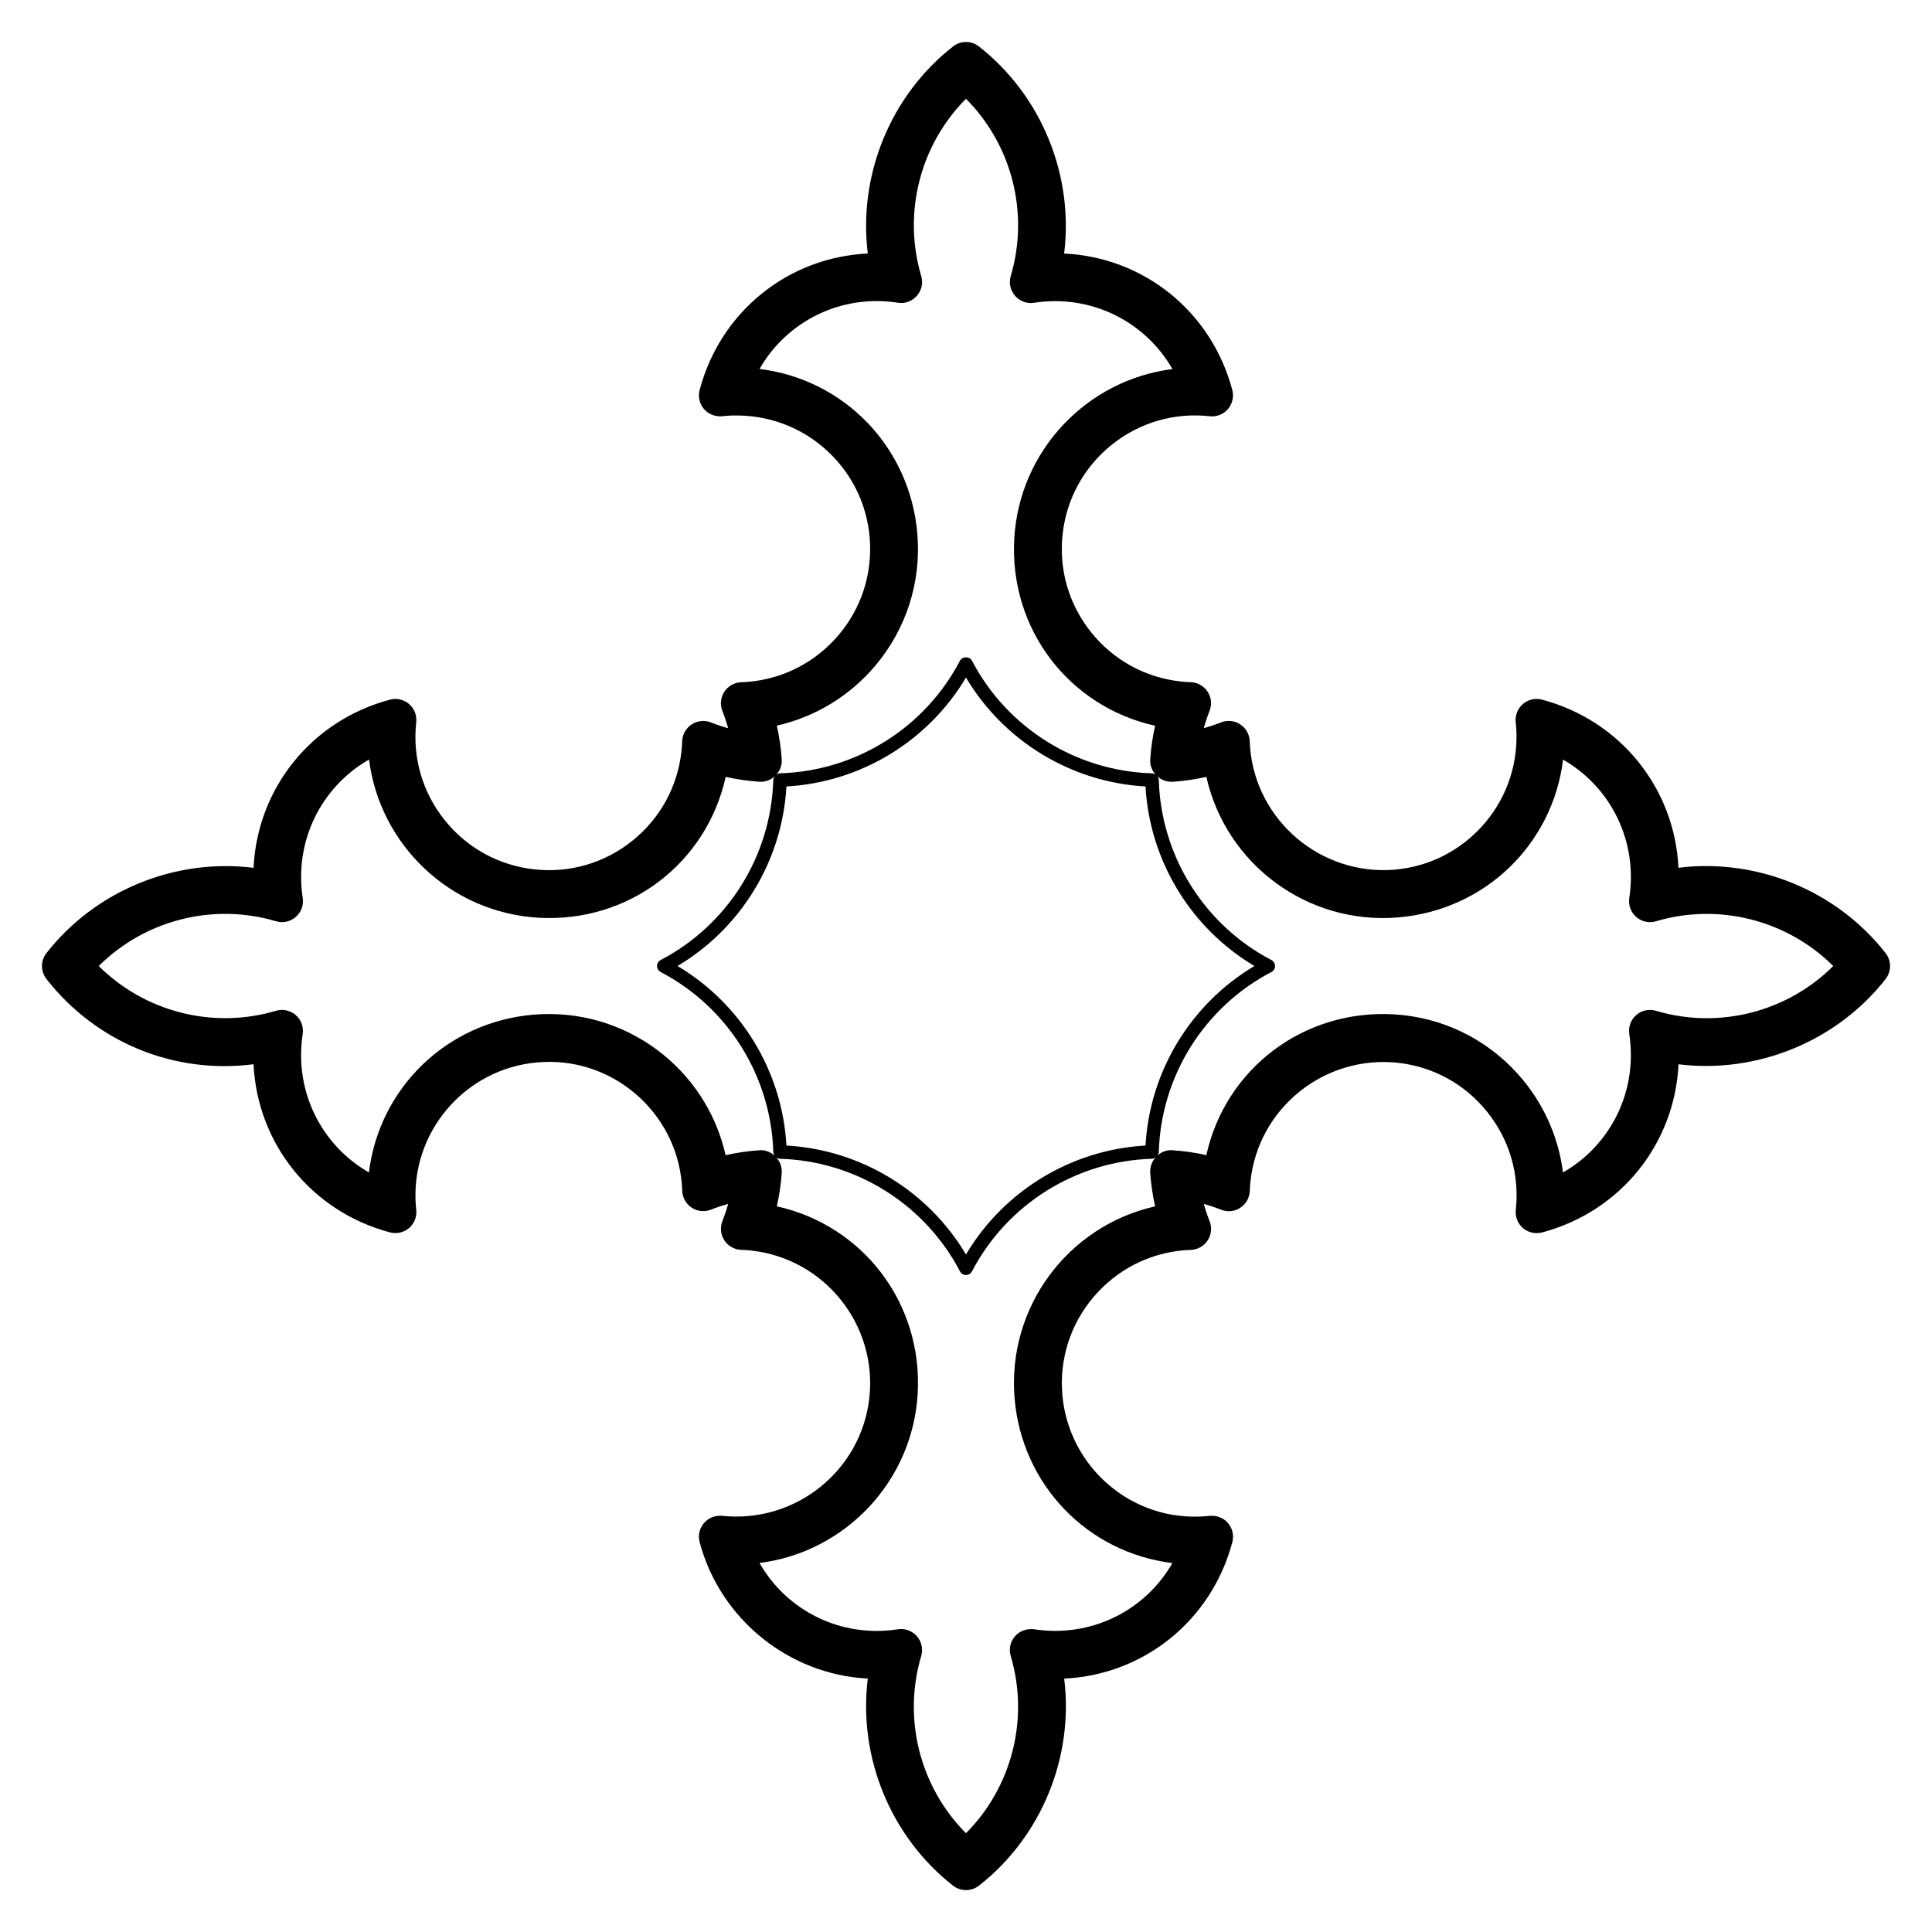
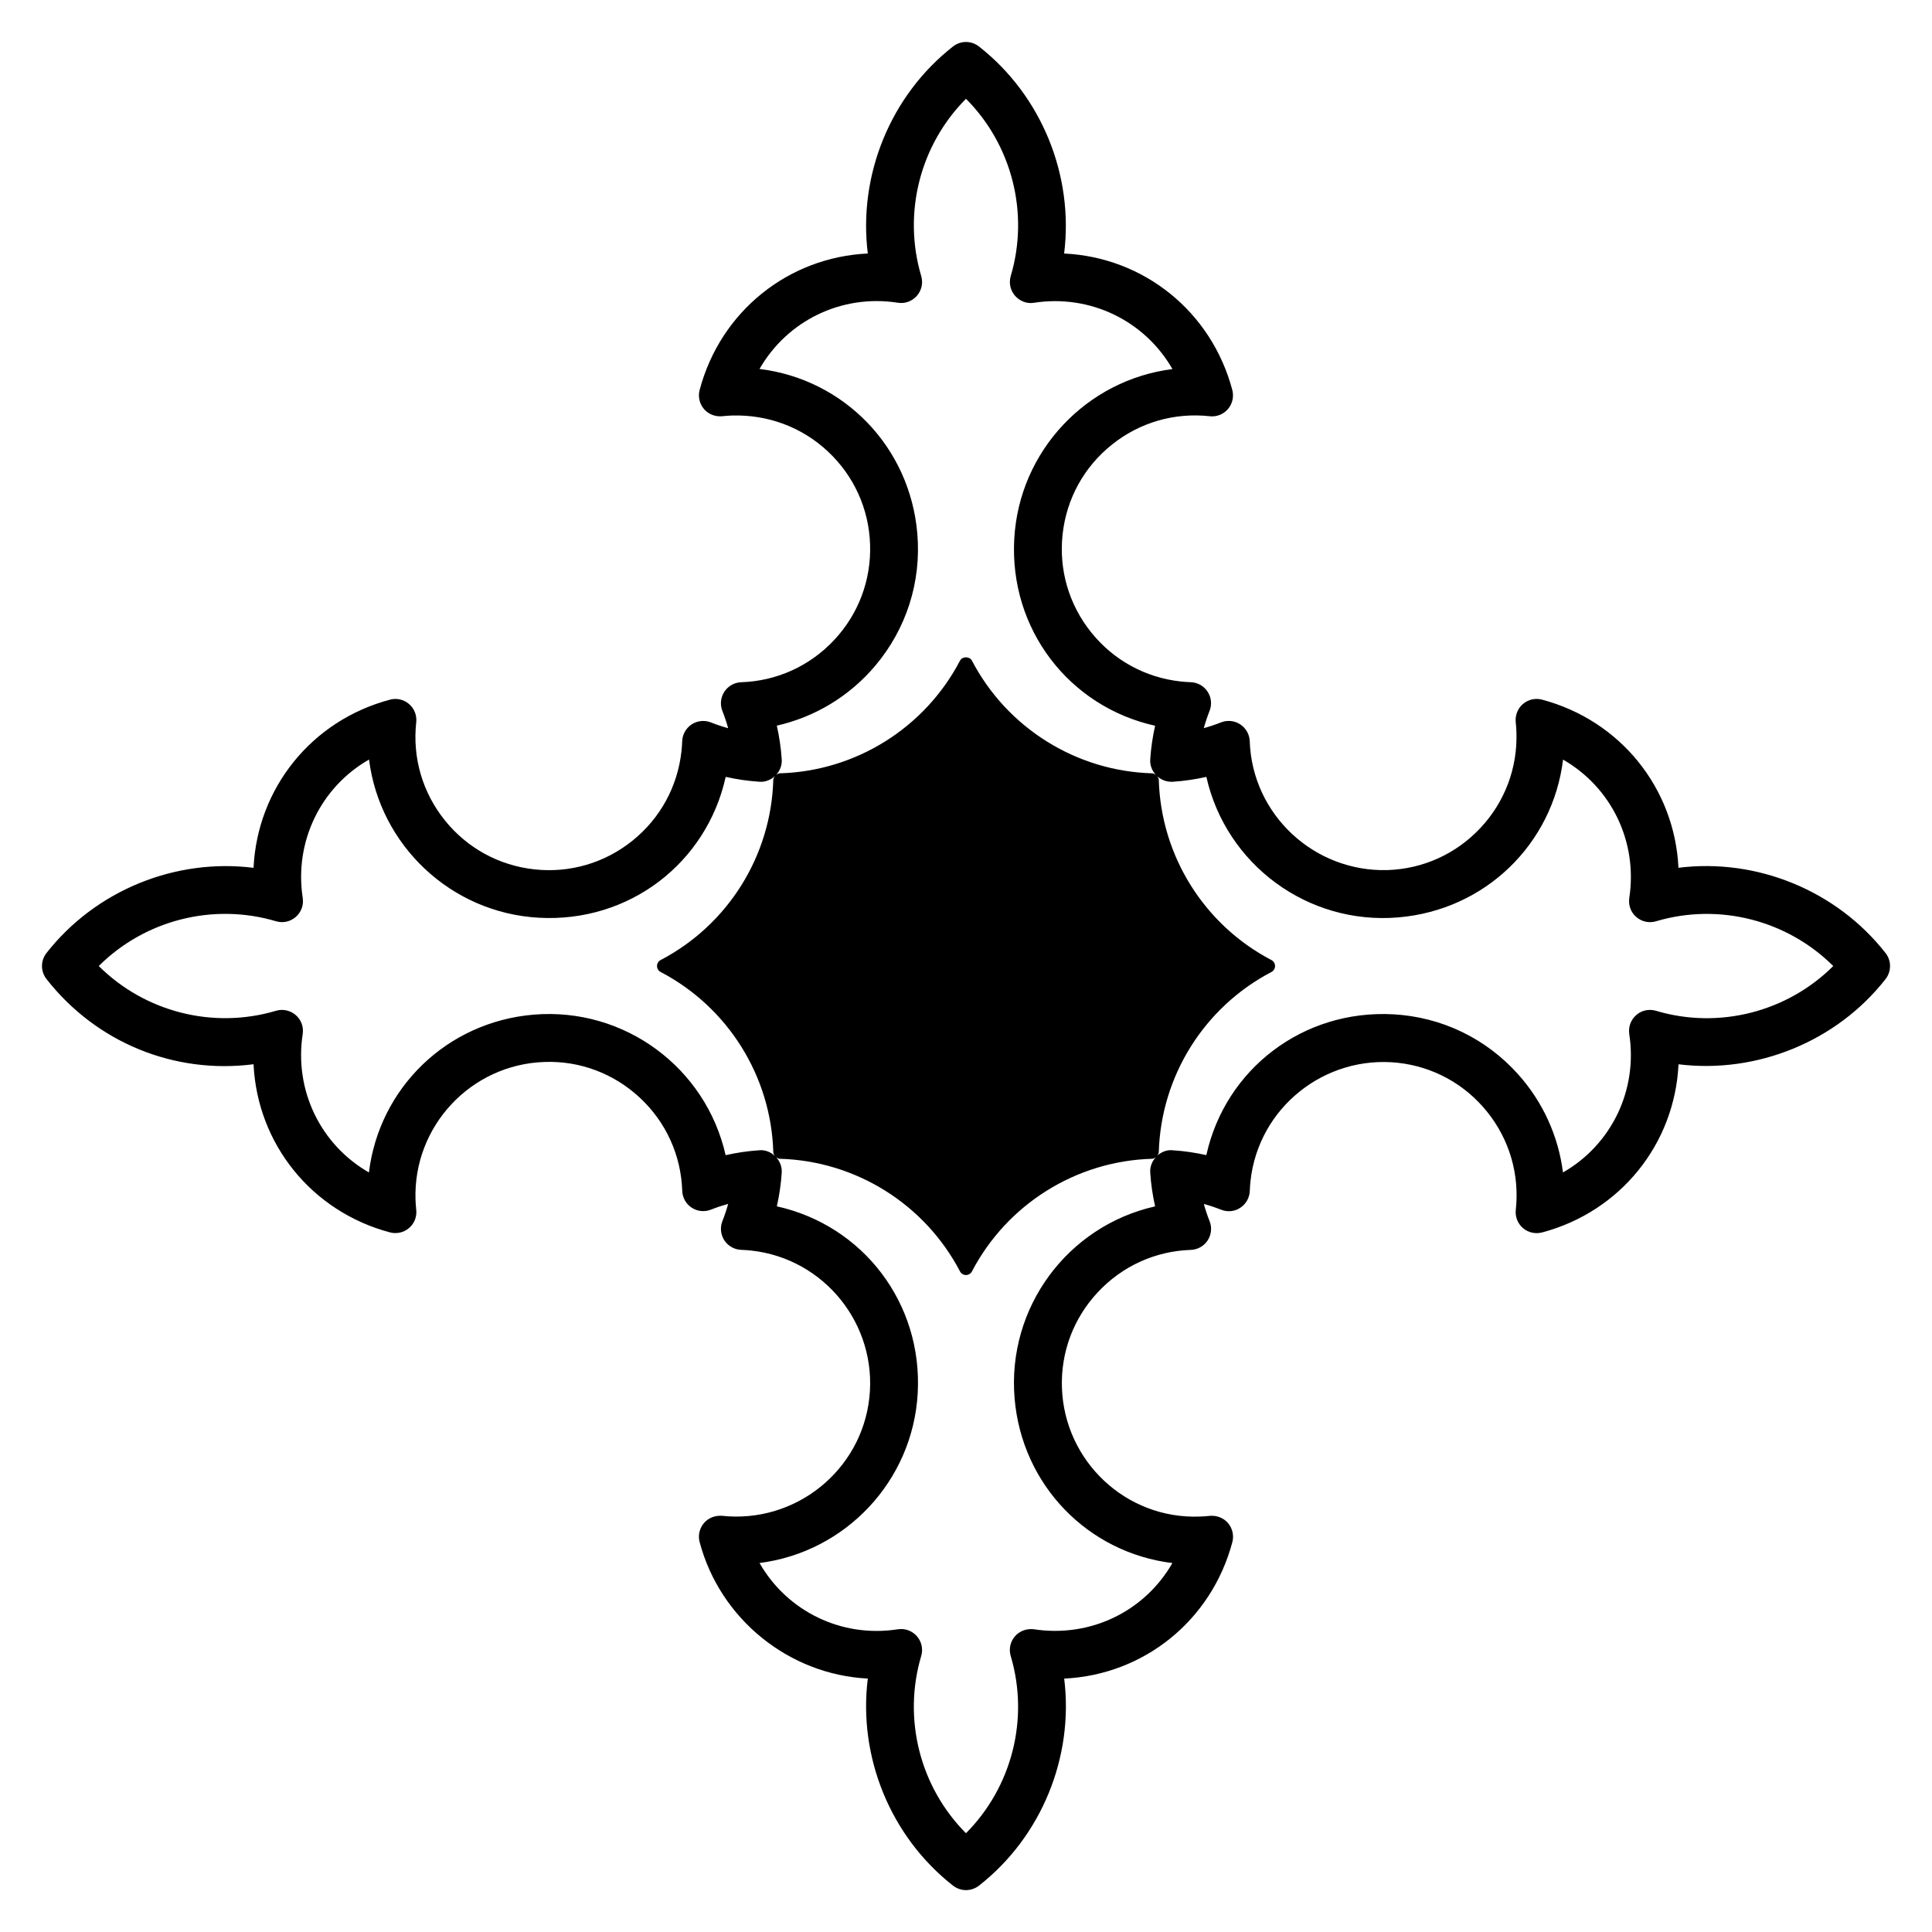
<svg xmlns="http://www.w3.org/2000/svg" fill="#000000" width="800px" height="800px" version="1.1" viewBox="144 144 512 512">
-   <path d="m643.69 396.57c-13-16.605-34.152-25.191-54.879-22.598-1.012-21.07-15.352-39.035-36.18-44.566-1.77-0.465-3.648-0.031-5.023 1.148-1.387 1.18-2.106 2.977-1.926 4.82 0.098 0.883 0.16 1.773 0.188 2.676 0.316 9.438-3.055 18.434-9.508 25.336-6.449 6.902-15.203 10.879-24.641 11.195-19.41 0.562-35.871-14.664-36.527-34.148-0.066-1.812-1.004-3.481-2.523-4.473-1.508-0.988-3.422-1.18-5.082-0.52-1.5 0.594-3.031 1.102-4.578 1.531 0.43-1.547 0.941-3.066 1.527-4.555 0.676-1.688 0.484-3.602-0.508-5.106-0.984-1.516-2.656-2.457-4.469-2.519-0.891-0.031-1.773-0.098-2.66-0.191-9.387-1.027-17.809-5.648-23.723-13.012-5.914-7.371-8.605-16.594-7.578-25.988 1.023-9.387 5.644-17.809 13.012-23.723 7.356-5.91 16.594-8.605 25.98-7.57 1.809 0.211 3.629-0.508 4.82-1.898 1.188-1.379 1.629-3.266 1.16-5.059-5.535-20.828-23.492-35.164-44.566-36.164 2.586-20.746-5.992-41.887-22.605-54.891-2.012-1.559-4.816-1.555-6.828 0.012-16.602 12.988-25.18 34.121-22.598 54.875-21.062 0.988-39.031 15.324-44.562 36.16-0.473 1.777-0.039 3.672 1.152 5.059 1.18 1.371 2.953 2.07 4.836 1.906 0.875-0.102 1.77-0.16 2.644-0.191 9.457-0.262 18.445 3.062 25.34 9.512 6.902 6.449 10.879 15.203 11.195 24.641 0.316 9.438-3.059 18.438-9.512 25.336-6.453 6.898-15.199 10.879-24.641 11.195-1.797 0.059-3.465 0.996-4.469 2.516-0.988 1.512-1.184 3.414-0.52 5.094 0.59 1.496 1.102 3.023 1.531 4.574-1.551-0.43-3.074-0.941-4.566-1.531-1.672-0.664-3.582-0.48-5.117 0.523-1.5 0.992-2.438 2.66-2.5 4.453-0.031 0.887-0.098 1.773-0.191 2.66-1.027 9.387-5.648 17.816-13.012 23.723-7.359 5.91-16.602 8.605-25.98 7.578-9.391-1.027-17.82-5.652-23.73-13.012s-8.605-16.59-7.57-25.98c0.203-1.828-0.516-3.633-1.891-4.812-1.402-1.215-3.301-1.652-5.062-1.168-20.812 5.527-35.152 23.492-36.16 44.566-20.746-2.602-41.898 5.992-54.887 22.602-1.57 2.012-1.57 4.828 0 6.852 13.191 16.863 33.887 25.297 54.887 22.598 1.012 21.074 15.352 39.031 36.184 44.57 1.777 0.449 3.664 0.016 5.027-1.164 1.402-1.199 2.109-3.012 1.906-4.832-0.102-0.887-0.16-1.77-0.191-2.648-0.656-19.48 14.664-35.871 34.148-36.527 9.375-0.359 18.445 3.055 25.34 9.508 6.902 6.449 10.879 15.203 11.195 24.641 0.059 1.812 1.004 3.488 2.484 4.449 1.512 1.012 3.43 1.199 5.113 0.539 1.5-0.594 3.031-1.102 4.578-1.535-0.43 1.551-0.938 3.074-1.527 4.566-0.664 1.676-0.48 3.582 0.52 5.113 0.992 1.508 2.66 2.445 4.481 2.508 0.875 0.023 1.758 0.098 2.641 0.188 19.383 2.121 33.422 19.617 31.301 38.996-2.121 19.371-19.668 33.402-39.105 31.293-1.832-0.109-3.559 0.559-4.707 1.91-1.211 1.395-1.641 3.289-1.168 5.062 5.453 20.516 23.773 35.125 44.566 36.164-2.586 20.746 5.992 41.887 22.602 54.887 0.973 0.754 2.191 1.176 3.422 1.176 1.223 0 2.438-0.414 3.43-1.18 16.602-12.988 25.176-34.121 22.59-54.875 21.07-0.992 39.031-15.336 44.57-36.184 0.457-1.758 0.031-3.633-1.168-5.047-1.18-1.359-2.969-2.047-4.793-1.898-0.891 0.098-1.777 0.16-2.672 0.188-19.566 0.754-35.883-14.695-36.535-34.145-0.316-9.422 3.059-18.414 9.523-25.32 6.453-6.906 15.203-10.887 24.625-11.203 1.82-0.066 3.492-1.008 4.465-2.508 0.996-1.527 1.188-3.441 0.523-5.098-0.594-1.496-1.102-3.027-1.535-4.578 1.559 0.43 3.078 0.941 4.574 1.531 1.699 0.676 3.629 0.48 5.078-0.508 1.527-0.984 2.469-2.656 2.535-4.492 0.023-0.887 0.098-1.758 0.188-2.641 2.121-19.371 19.625-33.352 39-31.301 9.387 1.023 17.809 5.644 23.723 13.012 5.91 7.367 8.602 16.594 7.578 25.98-0.203 1.812 0.508 3.617 1.906 4.828 1.367 1.164 3.231 1.613 5.055 1.152 20.816-5.531 35.156-23.492 36.164-44.566 20.703 2.551 41.891-5.996 54.879-22.598 1.57-2.043 1.57-4.863-0.012-6.879zm-66.055 16.426c-1.445 1.25-2.144 3.125-1.863 5.047 2.293 14.977-4.805 29.367-17.566 36.672-1.211-9.613-5.324-18.688-11.875-26-8.555-9.559-20.328-15.215-33.125-15.914-23.801-1.285-44.441 14.418-49.516 37.32-2.922-0.656-5.871-1.09-8.727-1.27-1.57-0.211-3.066 0.328-4.266 1.402 0.188-0.273 0.379-0.551 0.395-0.906 0.57-20.129 12.012-38.43 29.852-47.758 0.59-0.312 0.957-0.922 0.957-1.582s-0.367-1.273-0.957-1.582c-17.84-9.332-29.281-27.629-29.852-47.762-0.012-0.371-0.207-0.672-0.414-0.953 1.078 0.977 2.394 1.516 4.082 1.473 3.008-0.203 5.996-0.637 8.941-1.301 5.215 23.199 26.859 39.281 50.871 37.238 23.055-1.941 40.934-19.477 43.656-41.816 12.75 7.316 19.844 21.703 17.547 36.691-0.277 1.891 0.418 3.769 1.82 4.984 1.426 1.281 3.461 1.723 5.266 1.168 16.688-4.953 34.758-0.297 46.969 11.863-12.211 12.176-30.301 16.832-46.965 11.863l-0.012-0.004c-1.848-0.555-3.875-0.094-5.219 1.125zm-127.52 50.703c-23.156 5.219-39.258 26.773-37.238 50.871 1.941 23.059 19.477 40.934 41.82 43.656-7.316 12.758-21.68 19.875-36.809 17.531-1.844-0.195-3.707 0.488-4.883 1.848-1.27 1.441-1.703 3.402-1.152 5.254 4.953 16.688 0.297 34.758-11.863 46.965-12.16-12.211-16.816-30.277-11.859-46.977 0.539-1.84 0.109-3.797-1.137-5.223-1.059-1.215-2.59-1.914-4.195-1.914l-0.852 0.066c-14.941 2.332-29.344-4.766-36.668-17.566 22.691-2.856 40.637-21.637 41.926-45.02 1.309-23.859-14.5-44.43-37.332-49.5 0.664-2.941 1.098-5.934 1.293-8.926 0.102-1.516-0.465-2.973-1.477-4.09 0.281 0.207 0.586 0.402 0.961 0.414 20.133 0.57 38.43 12.012 47.762 29.852 0.309 0.59 0.918 0.957 1.582 0.957s1.273-0.367 1.582-0.957c9.332-17.84 27.629-29.281 47.758-29.852 0.379-0.012 0.68-0.207 0.961-0.414-1.012 1.113-1.57 2.574-1.473 4.086 0.195 3.004 0.633 6 1.293 8.938zm-104.87-14.867c-3.012 0.195-6.004 0.637-8.949 1.301-5.211-23.125-26.738-39.242-50.871-37.242-23.055 1.941-40.93 19.477-43.656 41.82-12.758-7.316-19.844-21.703-17.551-36.664 0.293-1.898-0.398-3.789-1.828-5.027-1.445-1.266-3.473-1.699-5.25-1.152-16.688 4.961-34.758 0.301-46.969-11.863 12.203-12.156 30.266-16.816 46.949-11.871 1.844 0.562 3.809 0.137 5.262-1.133 1.445-1.258 2.137-3.148 1.844-5.039-2.293-14.969 4.805-29.363 17.574-36.676 2.856 22.691 21.637 40.637 45.02 41.926 23.957 1.316 44.438-14.508 49.5-37.332 2.953 0.664 5.969 1.098 9.059 1.301 1.477 0.074 2.898-0.508 3.965-1.48-0.207 0.281-0.402 0.586-0.414 0.961-0.57 20.133-12.012 38.43-29.855 47.762-0.59 0.309-0.957 0.918-0.957 1.582s0.367 1.273 0.957 1.582c17.844 9.336 29.281 27.629 29.855 47.758 0.012 0.379 0.207 0.68 0.414 0.961-1.191-1.074-2.703-1.625-4.098-1.473zm4.621-112.53c10.137-2.289 19.277-7.82 26.059-15.844 8.281-9.805 12.254-22.242 11.176-35.023-1.941-23.051-19.477-40.93-41.82-43.656 7.316-12.758 21.668-19.859 36.617-17.559 1.898 0.328 3.797-0.363 5.09-1.832 1.254-1.441 1.684-3.394 1.145-5.238-4.953-16.691-0.297-34.762 11.863-46.969 12.16 12.207 16.82 30.277 11.859 46.98-0.539 1.84-0.105 3.793 1.148 5.231 1.27 1.457 3.234 2.176 5.031 1.844 14.941-2.301 29.367 4.816 36.676 17.574-22.695 2.852-40.637 21.637-41.922 45.02-1.32 23.859 14.488 44.43 37.328 49.5-0.66 2.938-1.098 5.926-1.293 8.934-0.102 1.512 0.457 2.961 1.484 4.09-0.289-0.211-0.594-0.406-0.973-0.418-20.129-0.57-38.426-12.012-47.758-29.855-0.621-1.18-2.551-1.18-3.164 0-9.332 17.844-27.633 29.281-47.762 29.855-0.379 0.012-0.68 0.207-0.961 0.414 1.02-1.113 1.582-2.574 1.48-4.086-0.203-3.019-0.641-6.012-1.305-8.961zm126.57 63.699c-16.883 10.047-27.75 27.902-28.863 47.578-19.68 1.113-37.535 11.98-47.578 28.863-10.047-16.883-27.895-27.75-47.578-28.863-1.113-19.68-11.98-37.535-28.863-47.578 16.887-10.047 27.754-27.902 28.863-47.578 19.68-1.113 37.535-11.98 47.578-28.863 10.047 16.887 27.902 27.754 47.578 28.863 1.113 19.68 11.98 37.531 28.863 47.578z" />
+   <path d="m643.69 396.57c-13-16.605-34.152-25.191-54.879-22.598-1.012-21.07-15.352-39.035-36.18-44.566-1.77-0.465-3.648-0.031-5.023 1.148-1.387 1.18-2.106 2.977-1.926 4.82 0.098 0.883 0.16 1.773 0.188 2.676 0.316 9.438-3.055 18.434-9.508 25.336-6.449 6.902-15.203 10.879-24.641 11.195-19.41 0.562-35.871-14.664-36.527-34.148-0.066-1.812-1.004-3.481-2.523-4.473-1.508-0.988-3.422-1.18-5.082-0.52-1.5 0.594-3.031 1.102-4.578 1.531 0.43-1.547 0.941-3.066 1.527-4.555 0.676-1.688 0.484-3.602-0.508-5.106-0.984-1.516-2.656-2.457-4.469-2.519-0.891-0.031-1.773-0.098-2.66-0.191-9.387-1.027-17.809-5.648-23.723-13.012-5.914-7.371-8.605-16.594-7.578-25.988 1.023-9.387 5.644-17.809 13.012-23.723 7.356-5.91 16.594-8.605 25.98-7.57 1.809 0.211 3.629-0.508 4.82-1.898 1.188-1.379 1.629-3.266 1.16-5.059-5.535-20.828-23.492-35.164-44.566-36.164 2.586-20.746-5.992-41.887-22.605-54.891-2.012-1.559-4.816-1.555-6.828 0.012-16.602 12.988-25.18 34.121-22.598 54.875-21.062 0.988-39.031 15.324-44.562 36.16-0.473 1.777-0.039 3.672 1.152 5.059 1.18 1.371 2.953 2.07 4.836 1.906 0.875-0.102 1.77-0.16 2.644-0.191 9.457-0.262 18.445 3.062 25.34 9.512 6.902 6.449 10.879 15.203 11.195 24.641 0.316 9.438-3.059 18.438-9.512 25.336-6.453 6.898-15.199 10.879-24.641 11.195-1.797 0.059-3.465 0.996-4.469 2.516-0.988 1.512-1.184 3.414-0.52 5.094 0.59 1.496 1.102 3.023 1.531 4.574-1.551-0.43-3.074-0.941-4.566-1.531-1.672-0.664-3.582-0.48-5.117 0.523-1.5 0.992-2.438 2.66-2.5 4.453-0.031 0.887-0.098 1.773-0.191 2.66-1.027 9.387-5.648 17.816-13.012 23.723-7.359 5.91-16.602 8.605-25.98 7.578-9.391-1.027-17.82-5.652-23.73-13.012s-8.605-16.59-7.57-25.98c0.203-1.828-0.516-3.633-1.891-4.812-1.402-1.215-3.301-1.652-5.062-1.168-20.812 5.527-35.152 23.492-36.16 44.566-20.746-2.602-41.898 5.992-54.887 22.602-1.57 2.012-1.57 4.828 0 6.852 13.191 16.863 33.887 25.297 54.887 22.598 1.012 21.074 15.352 39.031 36.184 44.57 1.777 0.449 3.664 0.016 5.027-1.164 1.402-1.199 2.109-3.012 1.906-4.832-0.102-0.887-0.16-1.77-0.191-2.648-0.656-19.48 14.664-35.871 34.148-36.527 9.375-0.359 18.445 3.055 25.34 9.508 6.902 6.449 10.879 15.203 11.195 24.641 0.059 1.812 1.004 3.488 2.484 4.449 1.512 1.012 3.43 1.199 5.113 0.539 1.5-0.594 3.031-1.102 4.578-1.535-0.43 1.551-0.938 3.074-1.527 4.566-0.664 1.676-0.48 3.582 0.52 5.113 0.992 1.508 2.66 2.445 4.481 2.508 0.875 0.023 1.758 0.098 2.641 0.188 19.383 2.121 33.422 19.617 31.301 38.996-2.121 19.371-19.668 33.402-39.105 31.293-1.832-0.109-3.559 0.559-4.707 1.91-1.211 1.395-1.641 3.289-1.168 5.062 5.453 20.516 23.773 35.125 44.566 36.164-2.586 20.746 5.992 41.887 22.602 54.887 0.973 0.754 2.191 1.176 3.422 1.176 1.223 0 2.438-0.414 3.43-1.18 16.602-12.988 25.176-34.121 22.59-54.875 21.07-0.992 39.031-15.336 44.57-36.184 0.457-1.758 0.031-3.633-1.168-5.047-1.18-1.359-2.969-2.047-4.793-1.898-0.891 0.098-1.777 0.16-2.672 0.188-19.566 0.754-35.883-14.695-36.535-34.145-0.316-9.422 3.059-18.414 9.523-25.32 6.453-6.906 15.203-10.887 24.625-11.203 1.82-0.066 3.492-1.008 4.465-2.508 0.996-1.527 1.188-3.441 0.523-5.098-0.594-1.496-1.102-3.027-1.535-4.578 1.559 0.43 3.078 0.941 4.574 1.531 1.699 0.676 3.629 0.48 5.078-0.508 1.527-0.984 2.469-2.656 2.535-4.492 0.023-0.887 0.098-1.758 0.188-2.641 2.121-19.371 19.625-33.352 39-31.301 9.387 1.023 17.809 5.644 23.723 13.012 5.91 7.367 8.602 16.594 7.578 25.98-0.203 1.812 0.508 3.617 1.906 4.828 1.367 1.164 3.231 1.613 5.055 1.152 20.816-5.531 35.156-23.492 36.164-44.566 20.703 2.551 41.891-5.996 54.879-22.598 1.57-2.043 1.57-4.863-0.012-6.879zm-66.055 16.426c-1.445 1.25-2.144 3.125-1.863 5.047 2.293 14.977-4.805 29.367-17.566 36.672-1.211-9.613-5.324-18.688-11.875-26-8.555-9.559-20.328-15.215-33.125-15.914-23.801-1.285-44.441 14.418-49.516 37.32-2.922-0.656-5.871-1.09-8.727-1.27-1.57-0.211-3.066 0.328-4.266 1.402 0.188-0.273 0.379-0.551 0.395-0.906 0.57-20.129 12.012-38.43 29.852-47.758 0.59-0.312 0.957-0.922 0.957-1.582s-0.367-1.273-0.957-1.582c-17.84-9.332-29.281-27.629-29.852-47.762-0.012-0.371-0.207-0.672-0.414-0.953 1.078 0.977 2.394 1.516 4.082 1.473 3.008-0.203 5.996-0.637 8.941-1.301 5.215 23.199 26.859 39.281 50.871 37.238 23.055-1.941 40.934-19.477 43.656-41.816 12.75 7.316 19.844 21.703 17.547 36.691-0.277 1.891 0.418 3.769 1.82 4.984 1.426 1.281 3.461 1.723 5.266 1.168 16.688-4.953 34.758-0.297 46.969 11.863-12.211 12.176-30.301 16.832-46.965 11.863l-0.012-0.004c-1.848-0.555-3.875-0.094-5.219 1.125zm-127.52 50.703c-23.156 5.219-39.258 26.773-37.238 50.871 1.941 23.059 19.477 40.934 41.82 43.656-7.316 12.758-21.68 19.875-36.809 17.531-1.844-0.195-3.707 0.488-4.883 1.848-1.27 1.441-1.703 3.402-1.152 5.254 4.953 16.688 0.297 34.758-11.863 46.965-12.16-12.211-16.816-30.277-11.859-46.977 0.539-1.84 0.109-3.797-1.137-5.223-1.059-1.215-2.59-1.914-4.195-1.914l-0.852 0.066c-14.941 2.332-29.344-4.766-36.668-17.566 22.691-2.856 40.637-21.637 41.926-45.02 1.309-23.859-14.5-44.43-37.332-49.5 0.664-2.941 1.098-5.934 1.293-8.926 0.102-1.516-0.465-2.973-1.477-4.09 0.281 0.207 0.586 0.402 0.961 0.414 20.133 0.57 38.43 12.012 47.762 29.852 0.309 0.59 0.918 0.957 1.582 0.957s1.273-0.367 1.582-0.957c9.332-17.84 27.629-29.281 47.758-29.852 0.379-0.012 0.68-0.207 0.961-0.414-1.012 1.113-1.57 2.574-1.473 4.086 0.195 3.004 0.633 6 1.293 8.938zm-104.87-14.867c-3.012 0.195-6.004 0.637-8.949 1.301-5.211-23.125-26.738-39.242-50.871-37.242-23.055 1.941-40.93 19.477-43.656 41.82-12.758-7.316-19.844-21.703-17.551-36.664 0.293-1.898-0.398-3.789-1.828-5.027-1.445-1.266-3.473-1.699-5.25-1.152-16.688 4.961-34.758 0.301-46.969-11.863 12.203-12.156 30.266-16.816 46.949-11.871 1.844 0.562 3.809 0.137 5.262-1.133 1.445-1.258 2.137-3.148 1.844-5.039-2.293-14.969 4.805-29.363 17.574-36.676 2.856 22.691 21.637 40.637 45.02 41.926 23.957 1.316 44.438-14.508 49.5-37.332 2.953 0.664 5.969 1.098 9.059 1.301 1.477 0.074 2.898-0.508 3.965-1.48-0.207 0.281-0.402 0.586-0.414 0.961-0.57 20.133-12.012 38.43-29.855 47.762-0.59 0.309-0.957 0.918-0.957 1.582s0.367 1.273 0.957 1.582c17.844 9.336 29.281 27.629 29.855 47.758 0.012 0.379 0.207 0.68 0.414 0.961-1.191-1.074-2.703-1.625-4.098-1.473zm4.621-112.53c10.137-2.289 19.277-7.82 26.059-15.844 8.281-9.805 12.254-22.242 11.176-35.023-1.941-23.051-19.477-40.93-41.82-43.656 7.316-12.758 21.668-19.859 36.617-17.559 1.898 0.328 3.797-0.363 5.09-1.832 1.254-1.441 1.684-3.394 1.145-5.238-4.953-16.691-0.297-34.762 11.863-46.969 12.16 12.207 16.82 30.277 11.859 46.98-0.539 1.84-0.105 3.793 1.148 5.231 1.27 1.457 3.234 2.176 5.031 1.844 14.941-2.301 29.367 4.816 36.676 17.574-22.695 2.852-40.637 21.637-41.922 45.02-1.32 23.859 14.488 44.43 37.328 49.5-0.66 2.938-1.098 5.926-1.293 8.934-0.102 1.512 0.457 2.961 1.484 4.09-0.289-0.211-0.594-0.406-0.973-0.418-20.129-0.57-38.426-12.012-47.758-29.855-0.621-1.18-2.551-1.18-3.164 0-9.332 17.844-27.633 29.281-47.762 29.855-0.379 0.012-0.68 0.207-0.961 0.414 1.02-1.113 1.582-2.574 1.48-4.086-0.203-3.019-0.641-6.012-1.305-8.961zm126.57 63.699z" />
</svg>